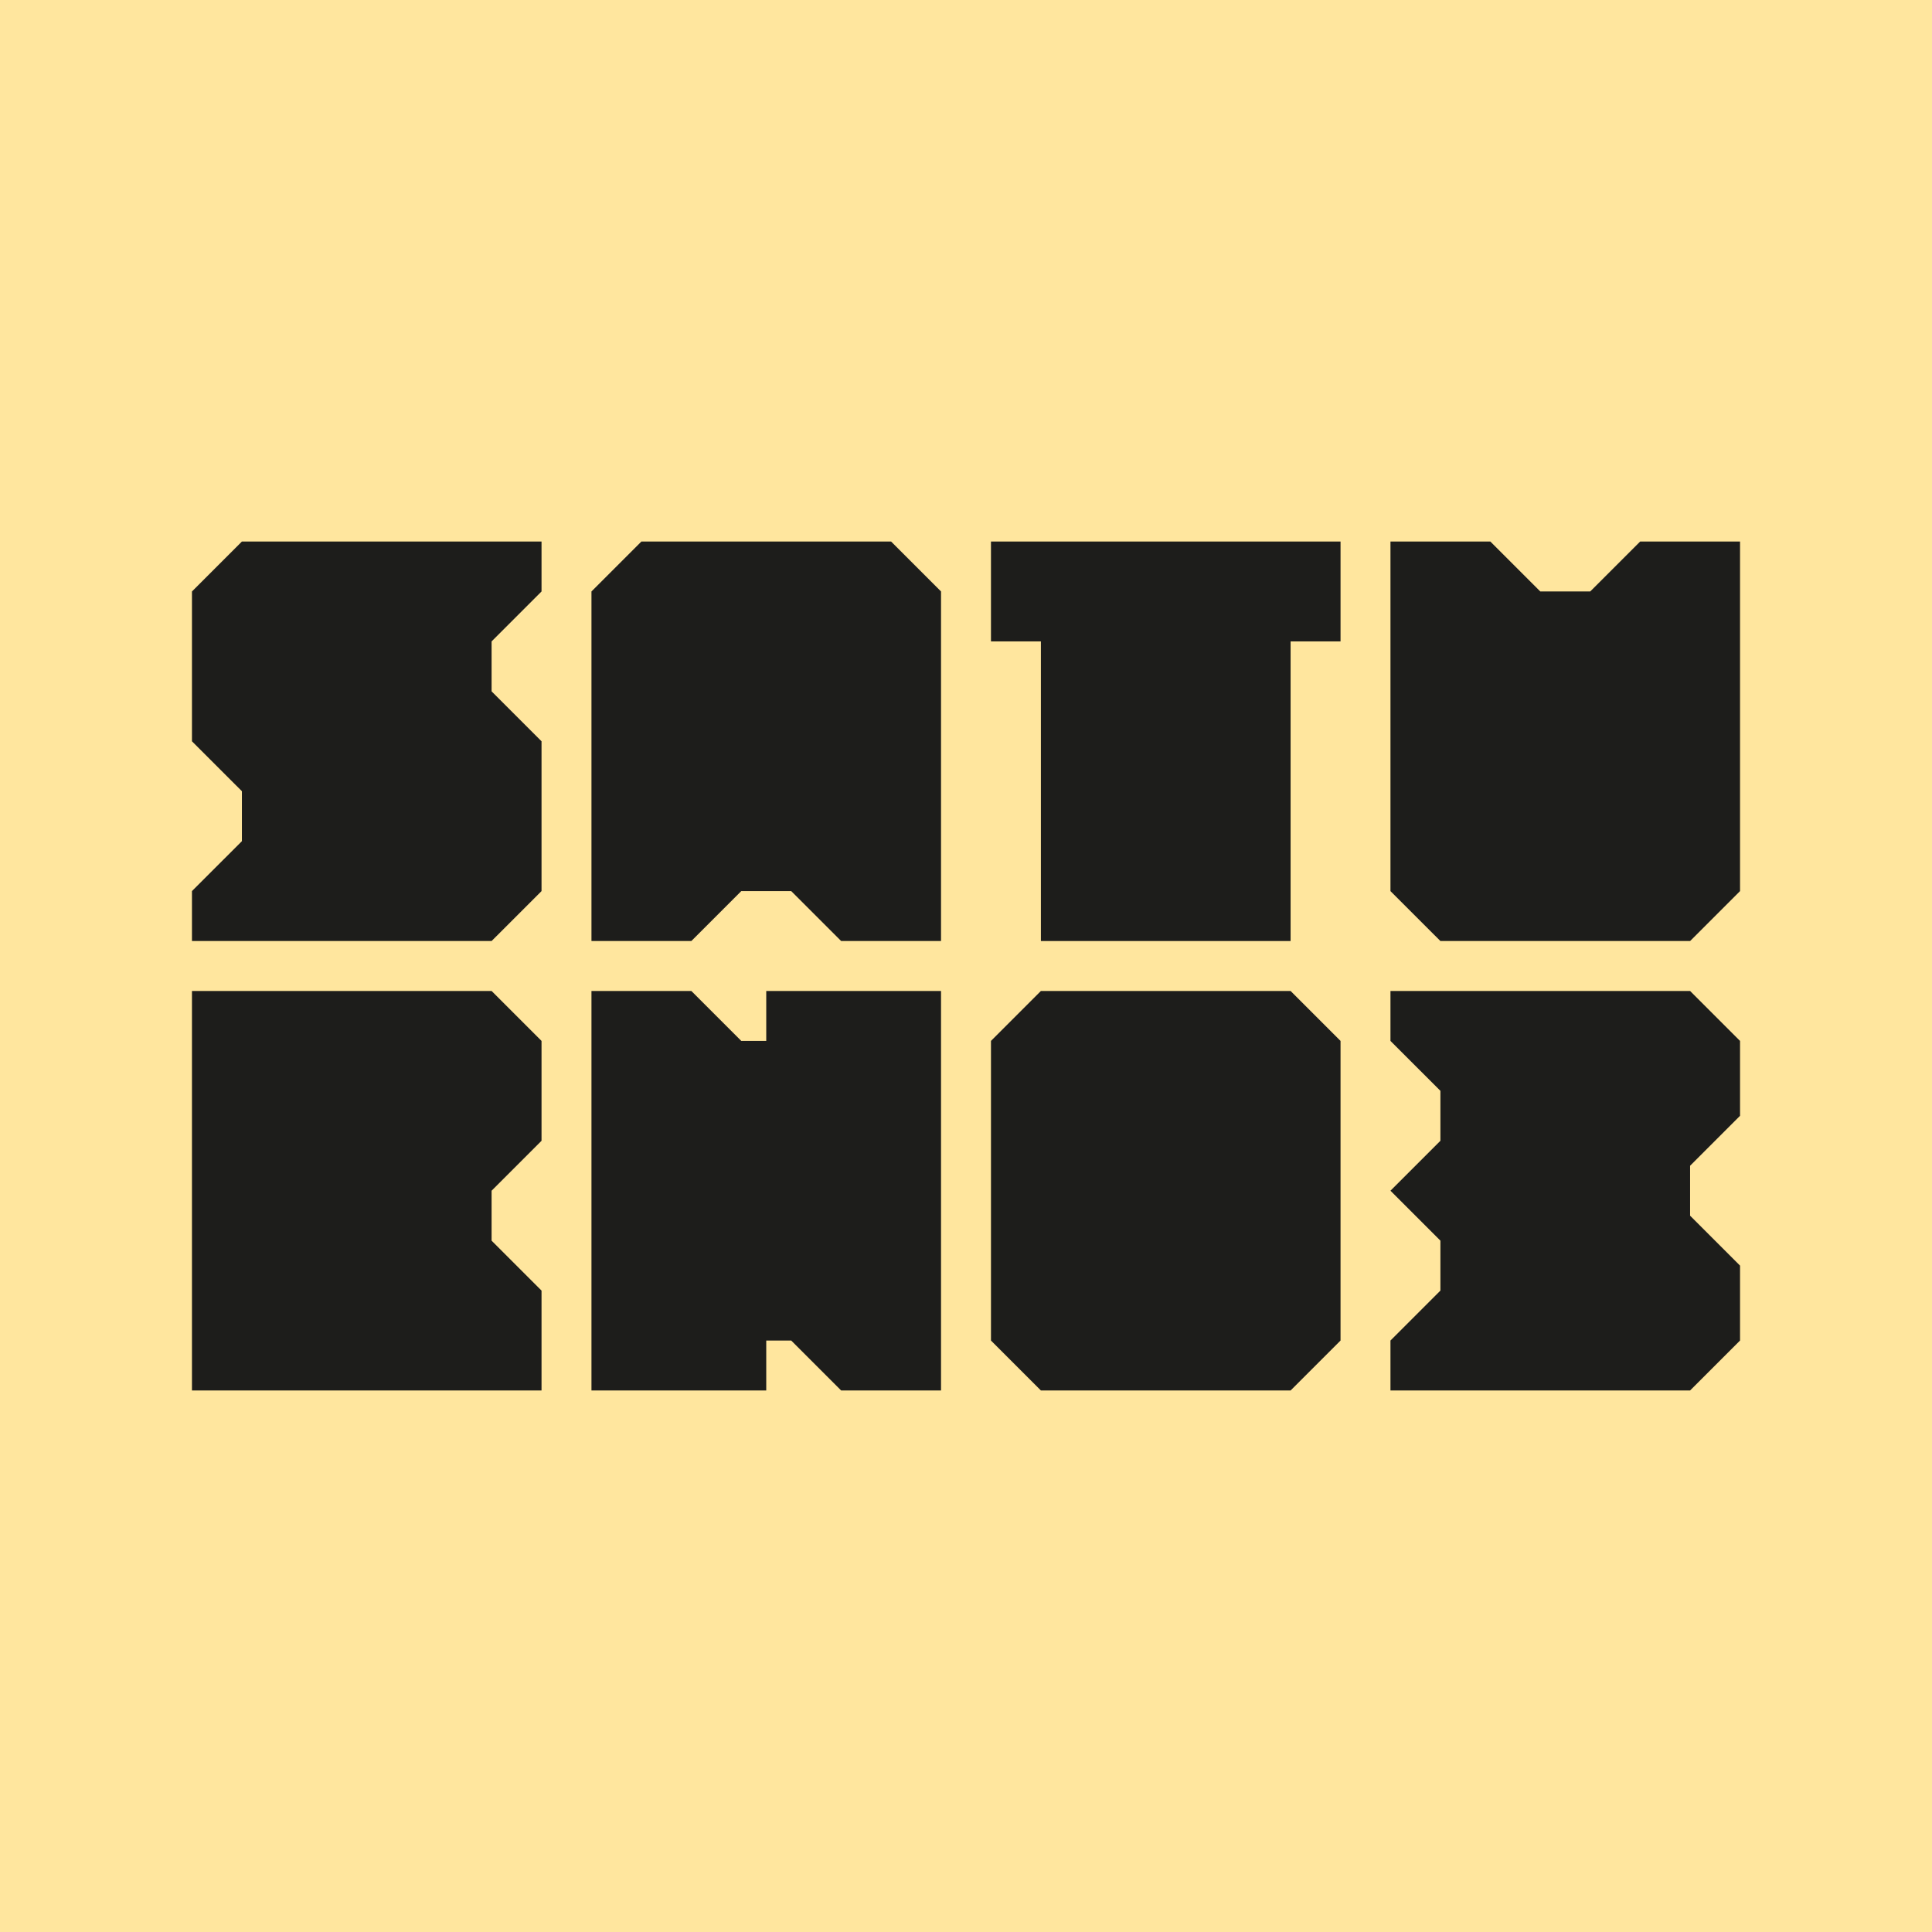
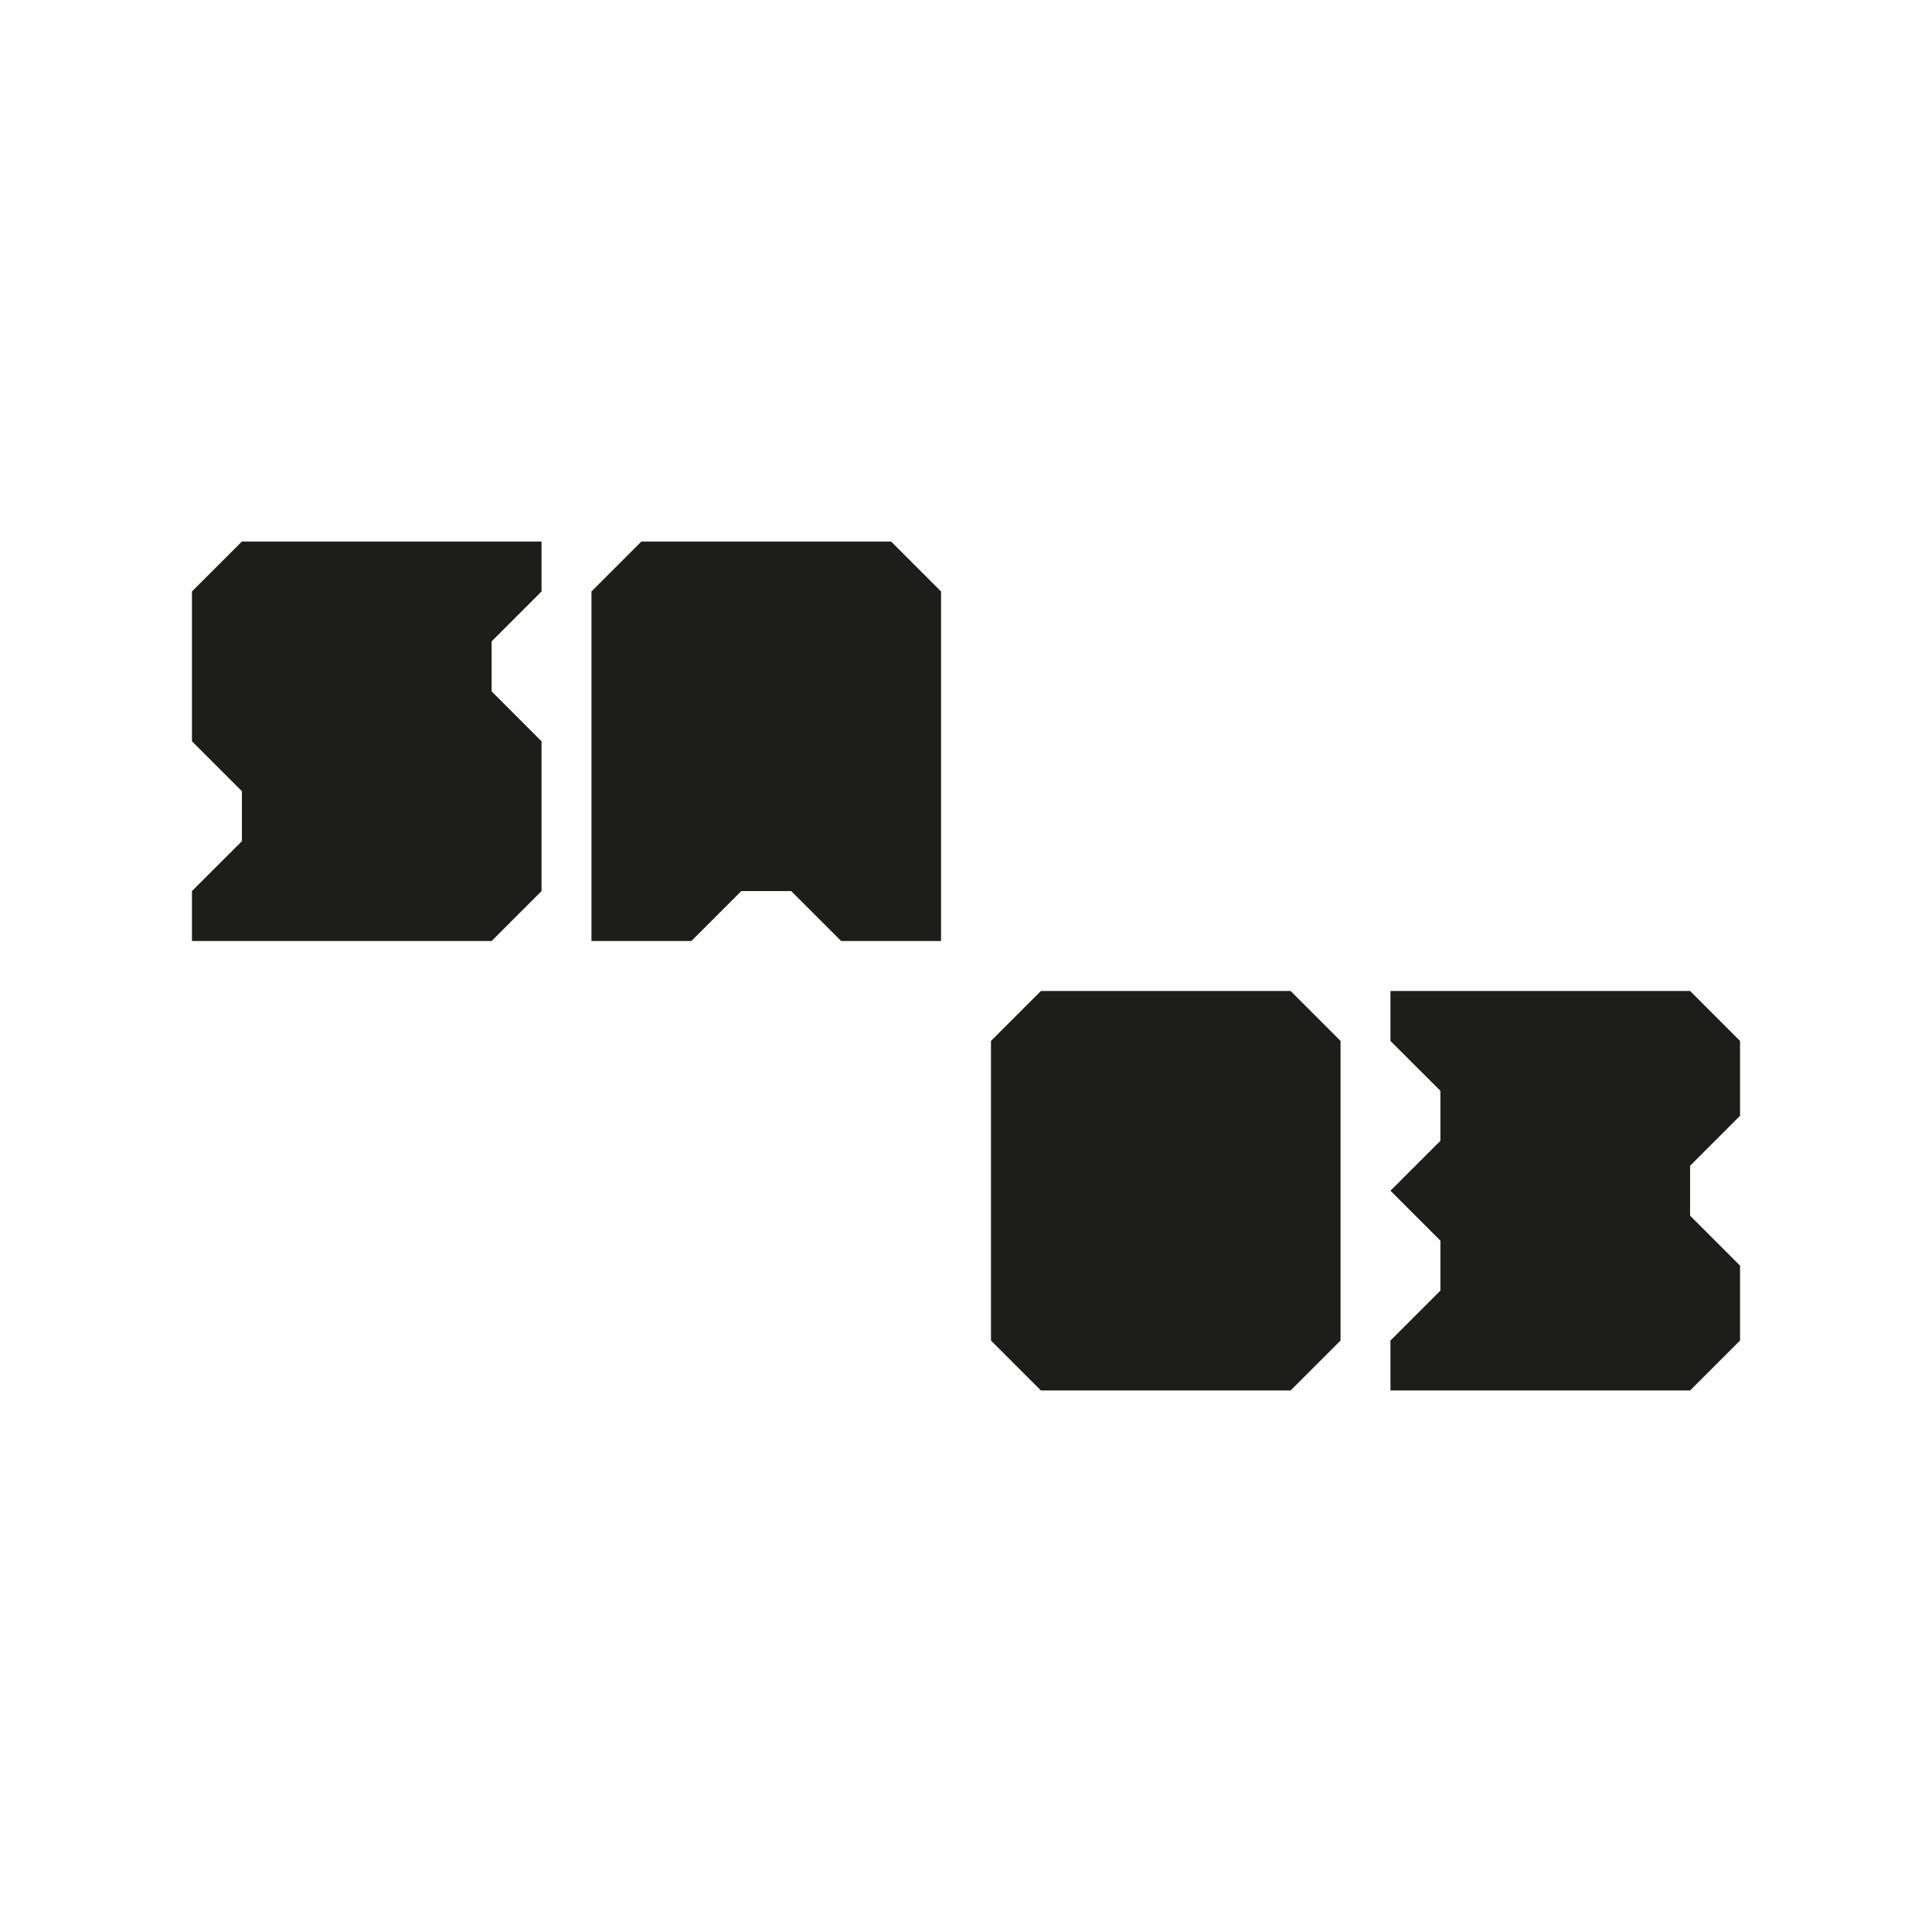
<svg xmlns="http://www.w3.org/2000/svg" id="Livello_1" width="2000" height="2000" viewBox="0 0 2000 2000">
  <defs>
    <style>.cls-1{fill:#1d1d1b;}.cls-2{fill:#ffe69e;}</style>
  </defs>
-   <rect class="cls-2" width="2000" height="2000" />
-   <polygon class="cls-1" points="1025.85 560.59 1025.85 663.98 1077.54 663.98 1077.54 974.15 1336.02 974.15 1336.02 663.98 1387.72 663.98 1387.72 560.59 1025.85 560.59" />
  <polygon class="cls-1" points="663.98 560.59 612.28 612.28 612.28 974.15 715.67 974.15 767.37 922.46 819.06 922.46 870.76 974.15 974.15 974.15 974.15 612.28 922.46 560.59 663.98 560.59" />
  <polygon class="cls-1" points="250.41 560.59 198.72 612.28 198.72 767.37 250.42 819.06 250.42 870.76 198.72 922.45 198.72 922.46 198.72 974.15 508.89 974.15 560.59 922.46 560.59 767.37 508.89 715.67 508.89 663.98 560.59 612.28 560.59 560.59 250.41 560.59" />
-   <polygon class="cls-1" points="1697.89 560.59 1646.19 612.28 1594.5 612.28 1542.8 560.59 1439.41 560.59 1439.41 922.46 1491.11 974.15 1749.59 974.15 1801.28 922.46 1801.28 560.59 1697.89 560.59" />
-   <polygon class="cls-1" points="198.72 1025.85 198.72 1439.41 560.59 1439.41 560.59 1336.02 508.89 1284.33 508.89 1232.63 560.59 1180.94 560.59 1077.55 508.89 1025.85 198.72 1025.85" />
-   <polygon class="cls-1" points="793.22 1025.85 793.22 1077.55 767.37 1077.55 715.67 1025.85 612.28 1025.85 612.28 1439.41 793.22 1439.41 793.22 1387.72 819.06 1387.72 870.76 1439.41 974.15 1439.41 974.15 1025.85 793.22 1025.85" />
  <polygon class="cls-1" points="1077.54 1025.85 1025.85 1077.55 1025.85 1387.72 1077.54 1439.41 1336.02 1439.41 1387.72 1387.72 1387.72 1077.55 1336.02 1025.85 1077.54 1025.85" />
  <polygon class="cls-1" points="1439.41 1025.85 1439.41 1077.55 1491.11 1129.24 1491.11 1180.94 1439.41 1232.63 1491.11 1284.33 1491.11 1336.02 1439.41 1387.72 1439.41 1439.41 1749.58 1439.41 1801.28 1387.72 1801.28 1310.17 1749.58 1258.48 1749.58 1206.78 1801.28 1155.09 1801.28 1077.55 1749.58 1025.85 1439.41 1025.85" />
</svg>